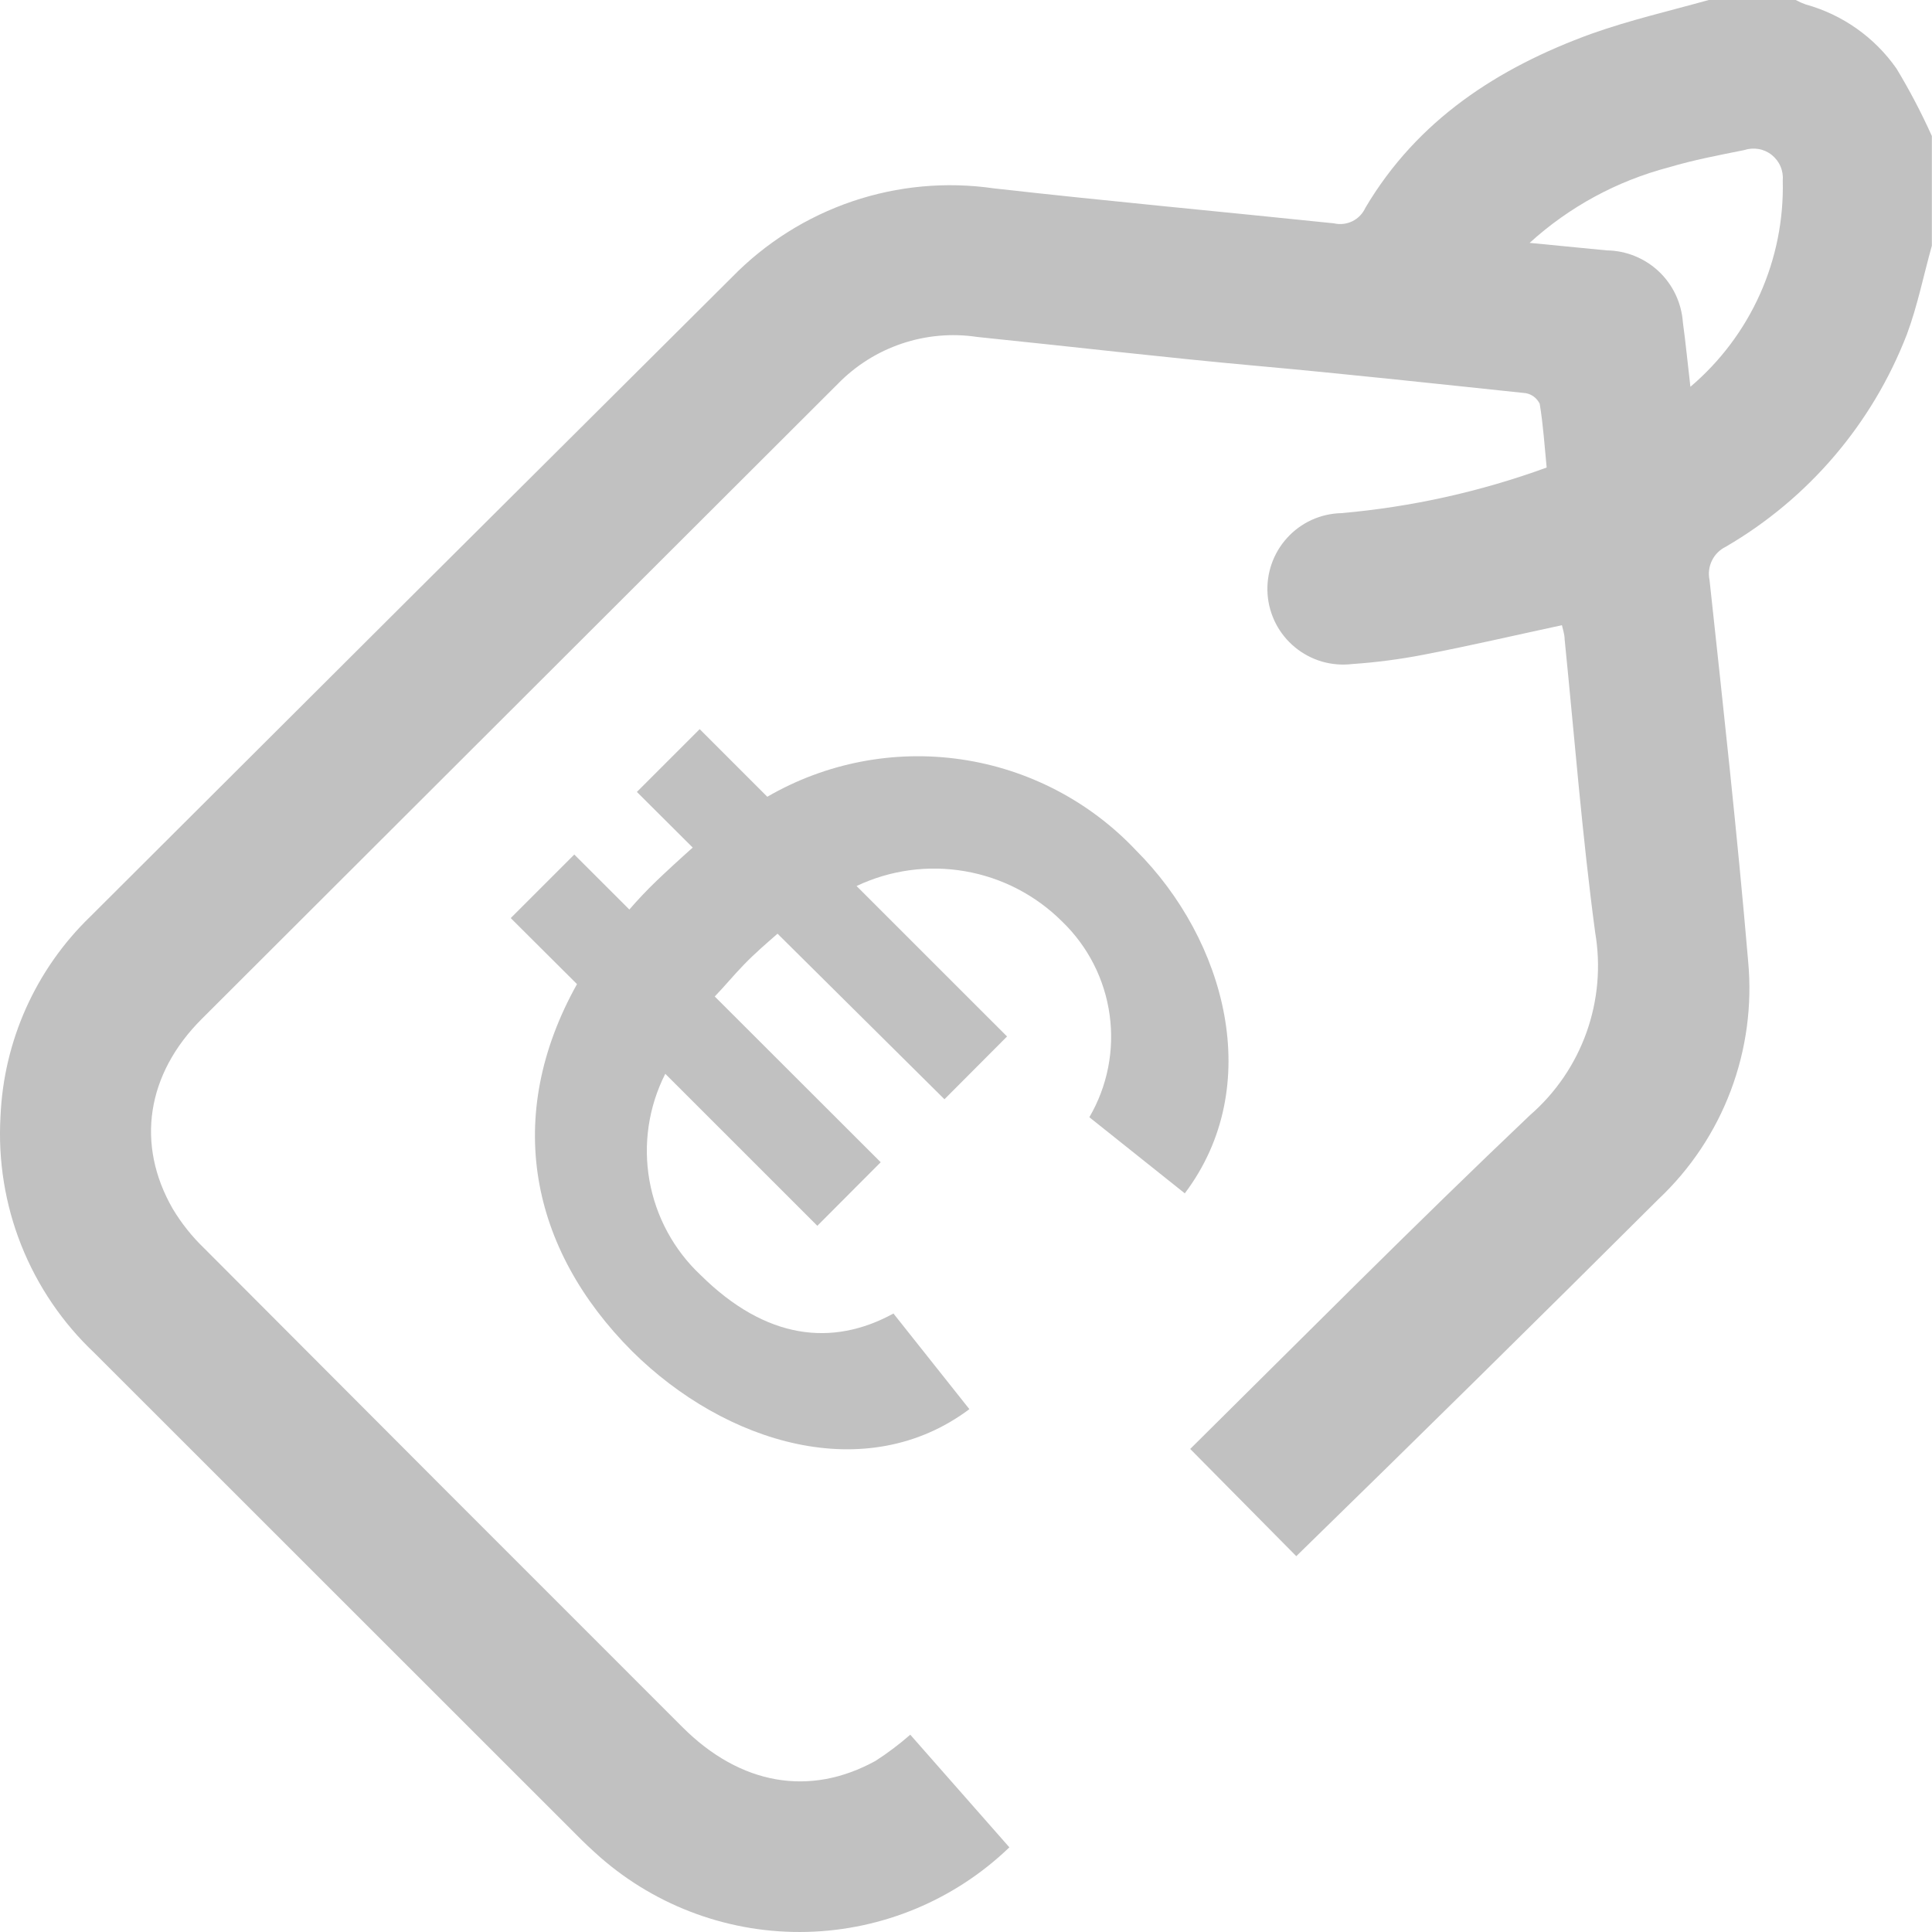
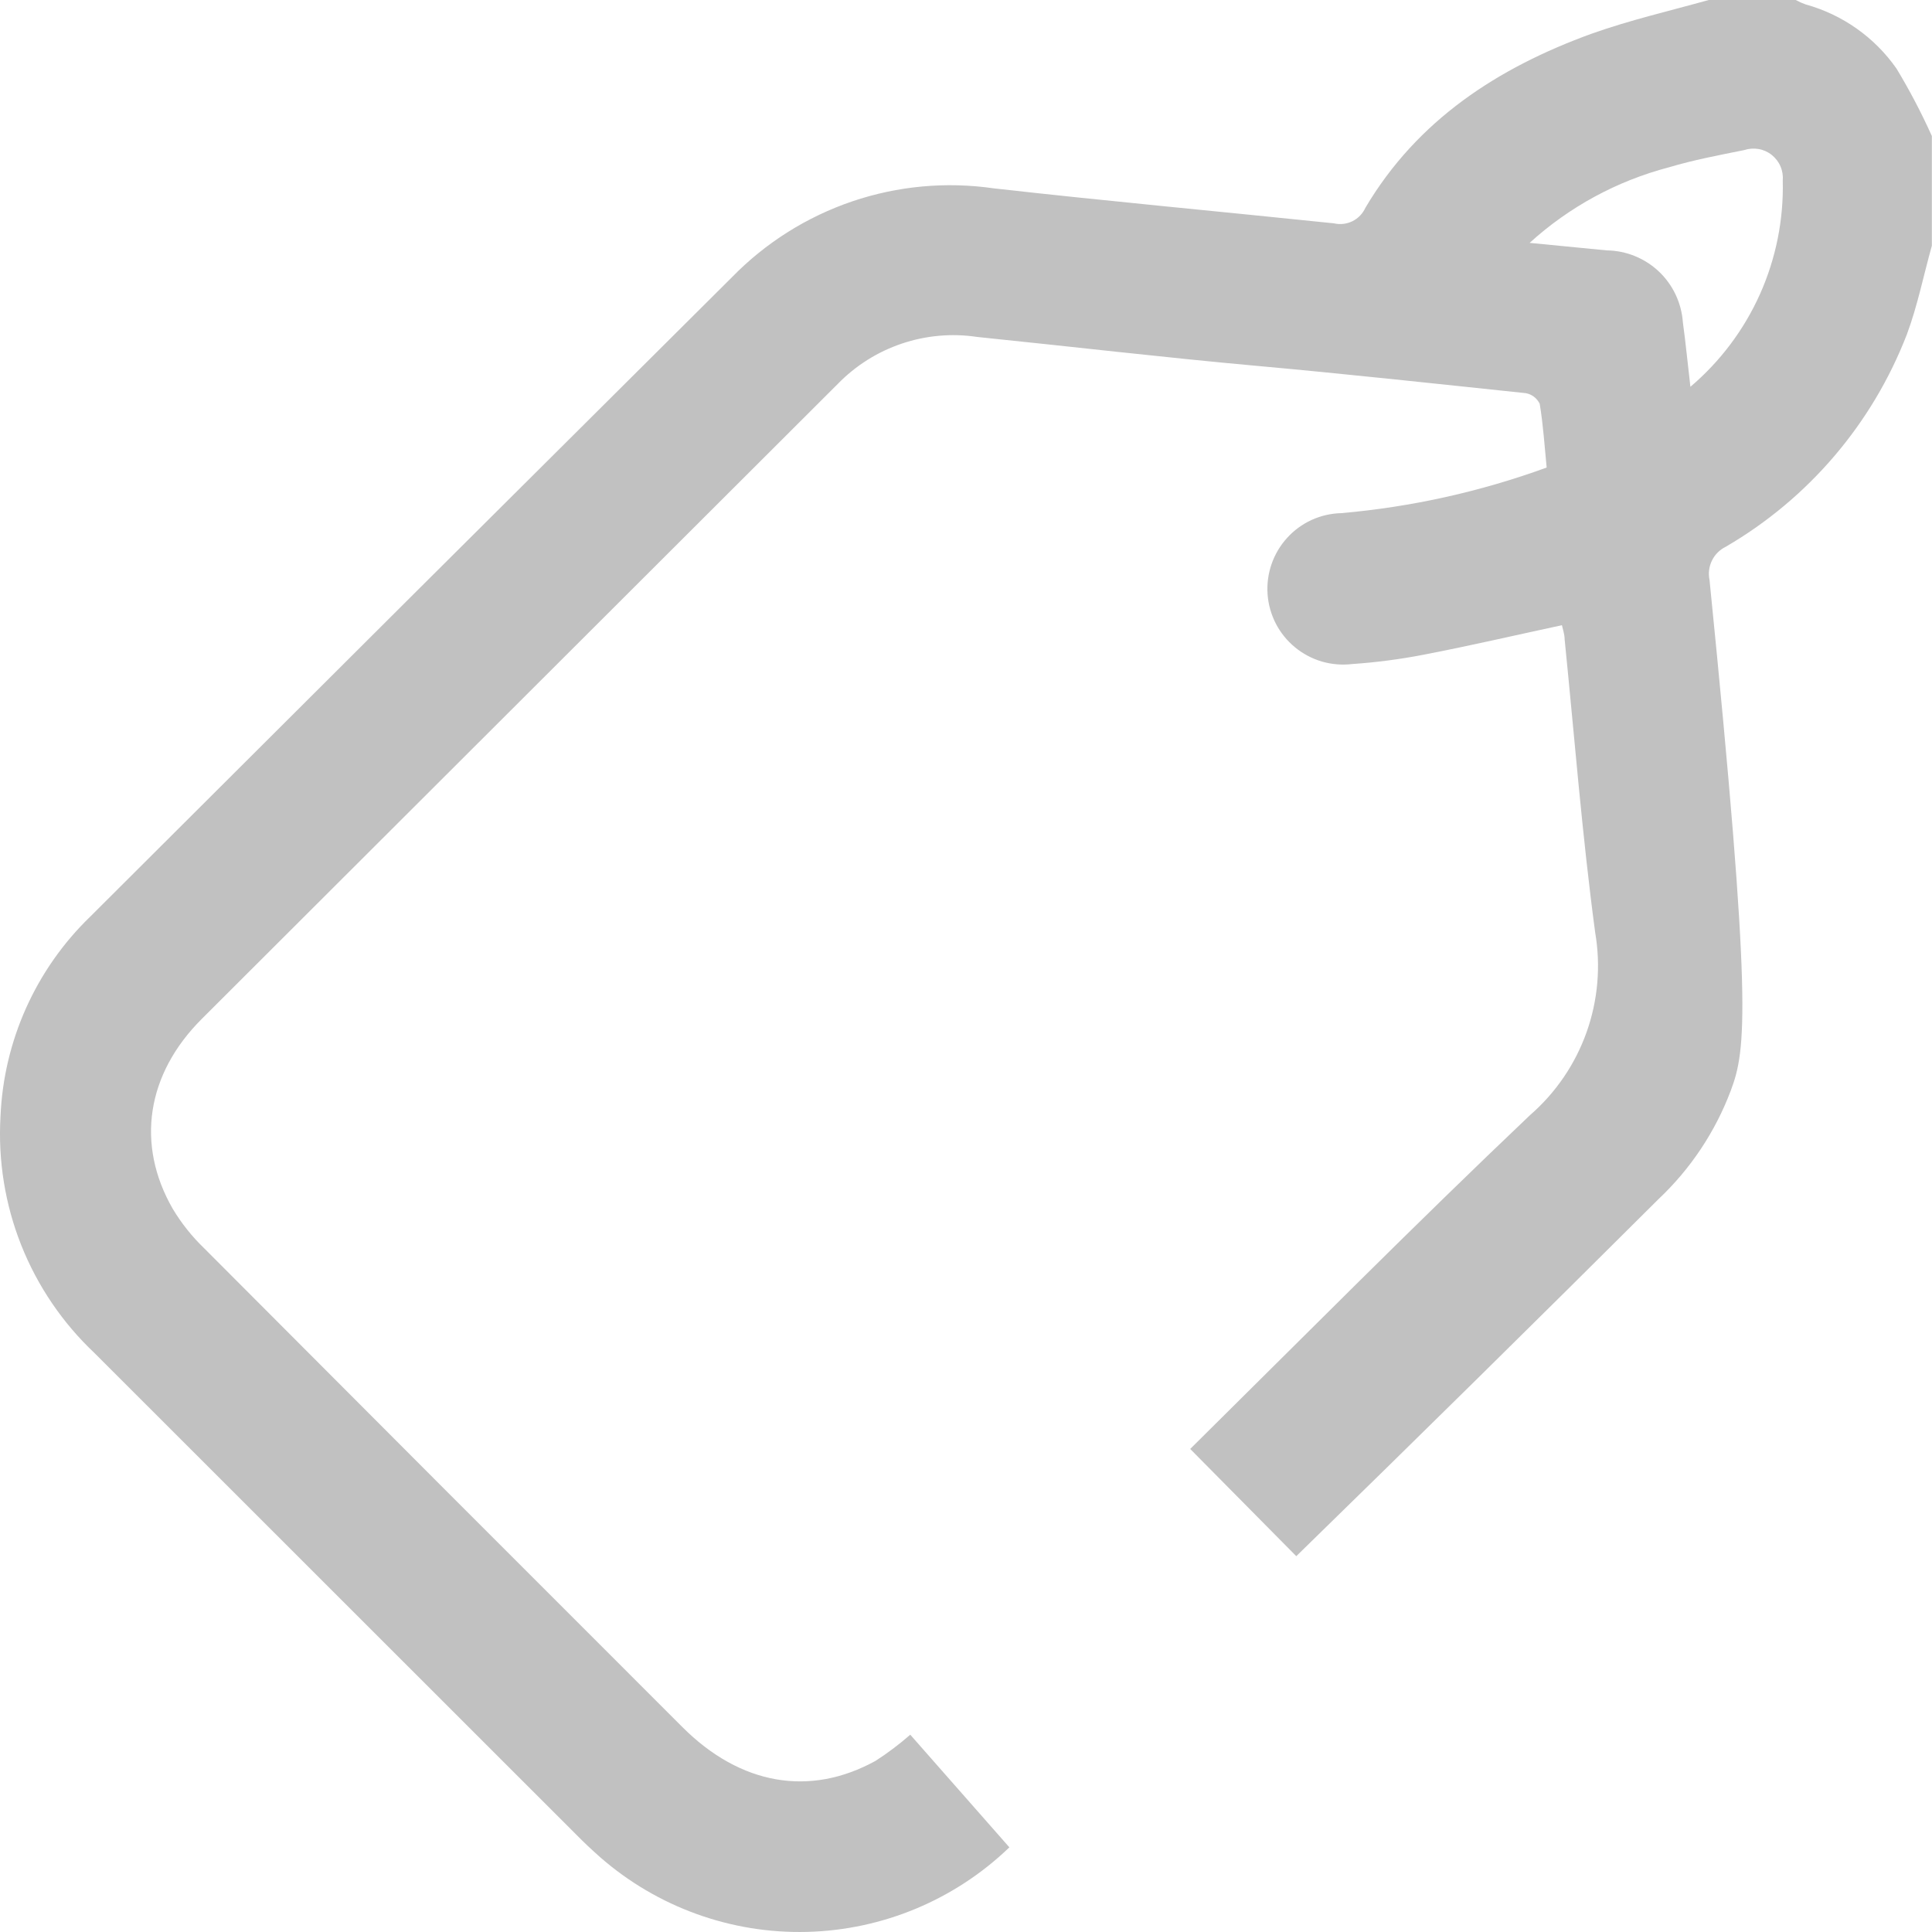
<svg xmlns="http://www.w3.org/2000/svg" width="40" height="40" viewBox="0 0 40 40" fill="none">
-   <path d="M20.898 38.247C19.769 39.334 18.274 39.959 16.707 39.998C15.14 40.037 13.616 39.488 12.434 38.459C12.258 38.303 12.086 38.143 11.922 37.975C8.6 34.655 5.278 31.335 1.958 28.015C1.296 27.391 0.778 26.629 0.441 25.783C0.105 24.938 -0.042 24.028 0.01 23.119C0.075 21.55 0.741 20.066 1.87 18.976C6.289 14.565 10.717 10.153 15.154 5.74C15.849 5.027 16.703 4.489 17.645 4.169C18.588 3.849 19.593 3.757 20.578 3.9C22.922 4.164 25.274 4.38 27.618 4.624C27.747 4.654 27.883 4.638 28.002 4.579C28.121 4.52 28.215 4.421 28.27 4.3C29.346 2.484 31.01 1.404 32.946 0.7C33.745 0.416 34.545 0.232 35.377 0H37.178C37.244 0.036 37.314 0.067 37.385 0.092C38.147 0.303 38.812 0.772 39.265 1.42C39.537 1.87 39.781 2.336 39.997 2.816V5.088C39.825 5.7 39.701 6.328 39.481 6.92C38.767 8.77 37.444 10.322 35.73 11.32C35.605 11.381 35.504 11.482 35.444 11.606C35.383 11.731 35.365 11.872 35.394 12.008C35.678 14.64 35.969 17.272 36.194 19.907C36.278 20.815 36.155 21.729 35.833 22.582C35.512 23.434 35 24.202 34.337 24.827C31.85 27.305 29.35 29.769 26.838 32.219L24.642 29.999C26.978 27.687 29.294 25.351 31.678 23.087C32.209 22.626 32.612 22.035 32.848 21.372C33.084 20.709 33.145 19.997 33.026 19.303C32.758 17.304 32.598 15.26 32.394 13.236C32.394 13.136 32.358 13.036 32.338 12.944C31.37 13.152 30.426 13.372 29.47 13.556C28.983 13.65 28.492 13.714 27.998 13.748C27.787 13.773 27.573 13.756 27.369 13.697C27.166 13.637 26.976 13.537 26.812 13.402C26.648 13.267 26.513 13.101 26.415 12.912C26.318 12.723 26.259 12.517 26.244 12.305C26.229 12.094 26.256 11.881 26.326 11.68C26.395 11.479 26.504 11.295 26.647 11.138C26.789 10.98 26.962 10.854 27.155 10.765C27.349 10.677 27.557 10.629 27.77 10.624C29.222 10.497 30.652 10.179 32.022 9.68C31.978 9.236 31.95 8.792 31.878 8.36C31.85 8.303 31.81 8.254 31.76 8.215C31.71 8.177 31.651 8.151 31.59 8.14C29.722 7.944 27.854 7.74 25.99 7.572C24.126 7.404 22.15 7.172 20.23 6.976C19.707 6.897 19.172 6.945 18.671 7.114C18.169 7.283 17.715 7.569 17.346 7.948L4.174 21.099C3.034 22.239 2.81 23.691 3.574 25.023C3.755 25.326 3.976 25.603 4.23 25.847C7.526 29.154 10.826 32.458 14.13 35.759C15.33 36.959 16.77 37.207 18.13 36.455C18.381 36.293 18.621 36.112 18.846 35.915L20.898 38.247ZM31.666 5.028L33.266 5.184C33.667 5.189 34.052 5.345 34.344 5.62C34.636 5.896 34.813 6.271 34.842 6.672C34.901 7.1 34.941 7.528 34.998 8.008C35.615 7.484 36.107 6.829 36.438 6.091C36.768 5.352 36.93 4.549 36.91 3.74C36.919 3.639 36.903 3.537 36.863 3.444C36.823 3.351 36.76 3.27 36.681 3.207C36.602 3.144 36.508 3.102 36.408 3.085C36.308 3.068 36.205 3.076 36.109 3.108C35.59 3.212 35.062 3.312 34.553 3.464C33.48 3.745 32.491 4.281 31.67 5.028H31.666Z" fill="#C1C1C1" />
-   <path d="M18.498 27.195L20.07 29.175C17.934 30.775 15.022 29.895 13.086 27.975C10.966 25.851 10.418 23.111 11.946 20.375L10.574 19.008L11.89 17.692L13.03 18.831C13.202 18.632 13.39 18.432 13.59 18.24C13.79 18.048 14.098 17.764 14.342 17.548L13.186 16.396L14.486 15.096L15.886 16.496C17.098 15.793 18.511 15.52 19.898 15.722C21.284 15.924 22.561 16.588 23.522 17.608C25.37 19.456 26.206 22.483 24.53 24.707L22.554 23.131C22.928 22.491 23.076 21.743 22.973 21.008C22.871 20.273 22.525 19.594 21.99 19.079C21.443 18.533 20.74 18.169 19.978 18.038C19.217 17.906 18.433 18.013 17.734 18.344L20.85 21.459L19.554 22.759L16.098 19.331C15.866 19.535 15.634 19.732 15.406 19.968C15.178 20.203 15.006 20.416 14.798 20.631L18.234 24.063L16.922 25.379L13.774 22.232C13.428 22.913 13.313 23.688 13.446 24.44C13.579 25.192 13.952 25.881 14.51 26.403C15.854 27.731 17.226 27.891 18.498 27.195Z" fill="#C1C1C1" />
+   <path d="M20.898 38.247C19.769 39.334 18.274 39.959 16.707 39.998C15.14 40.037 13.616 39.488 12.434 38.459C12.258 38.303 12.086 38.143 11.922 37.975C8.6 34.655 5.278 31.335 1.958 28.015C1.296 27.391 0.778 26.629 0.441 25.783C0.105 24.938 -0.042 24.028 0.01 23.119C0.075 21.55 0.741 20.066 1.87 18.976C6.289 14.565 10.717 10.153 15.154 5.74C15.849 5.027 16.703 4.489 17.645 4.169C18.588 3.849 19.593 3.757 20.578 3.9C22.922 4.164 25.274 4.38 27.618 4.624C27.747 4.654 27.883 4.638 28.002 4.579C28.121 4.52 28.215 4.421 28.27 4.3C29.346 2.484 31.01 1.404 32.946 0.7C33.745 0.416 34.545 0.232 35.377 0H37.178C37.244 0.036 37.314 0.067 37.385 0.092C38.147 0.303 38.812 0.772 39.265 1.42C39.537 1.87 39.781 2.336 39.997 2.816V5.088C39.825 5.7 39.701 6.328 39.481 6.92C38.767 8.77 37.444 10.322 35.73 11.32C35.605 11.381 35.504 11.482 35.444 11.606C35.383 11.731 35.365 11.872 35.394 12.008C36.278 20.815 36.155 21.729 35.833 22.582C35.512 23.434 35 24.202 34.337 24.827C31.85 27.305 29.35 29.769 26.838 32.219L24.642 29.999C26.978 27.687 29.294 25.351 31.678 23.087C32.209 22.626 32.612 22.035 32.848 21.372C33.084 20.709 33.145 19.997 33.026 19.303C32.758 17.304 32.598 15.26 32.394 13.236C32.394 13.136 32.358 13.036 32.338 12.944C31.37 13.152 30.426 13.372 29.47 13.556C28.983 13.65 28.492 13.714 27.998 13.748C27.787 13.773 27.573 13.756 27.369 13.697C27.166 13.637 26.976 13.537 26.812 13.402C26.648 13.267 26.513 13.101 26.415 12.912C26.318 12.723 26.259 12.517 26.244 12.305C26.229 12.094 26.256 11.881 26.326 11.68C26.395 11.479 26.504 11.295 26.647 11.138C26.789 10.98 26.962 10.854 27.155 10.765C27.349 10.677 27.557 10.629 27.77 10.624C29.222 10.497 30.652 10.179 32.022 9.68C31.978 9.236 31.95 8.792 31.878 8.36C31.85 8.303 31.81 8.254 31.76 8.215C31.71 8.177 31.651 8.151 31.59 8.14C29.722 7.944 27.854 7.74 25.99 7.572C24.126 7.404 22.15 7.172 20.23 6.976C19.707 6.897 19.172 6.945 18.671 7.114C18.169 7.283 17.715 7.569 17.346 7.948L4.174 21.099C3.034 22.239 2.81 23.691 3.574 25.023C3.755 25.326 3.976 25.603 4.23 25.847C7.526 29.154 10.826 32.458 14.13 35.759C15.33 36.959 16.77 37.207 18.13 36.455C18.381 36.293 18.621 36.112 18.846 35.915L20.898 38.247ZM31.666 5.028L33.266 5.184C33.667 5.189 34.052 5.345 34.344 5.62C34.636 5.896 34.813 6.271 34.842 6.672C34.901 7.1 34.941 7.528 34.998 8.008C35.615 7.484 36.107 6.829 36.438 6.091C36.768 5.352 36.93 4.549 36.91 3.74C36.919 3.639 36.903 3.537 36.863 3.444C36.823 3.351 36.76 3.27 36.681 3.207C36.602 3.144 36.508 3.102 36.408 3.085C36.308 3.068 36.205 3.076 36.109 3.108C35.59 3.212 35.062 3.312 34.553 3.464C33.48 3.745 32.491 4.281 31.67 5.028H31.666Z" fill="#C1C1C1" />
</svg>